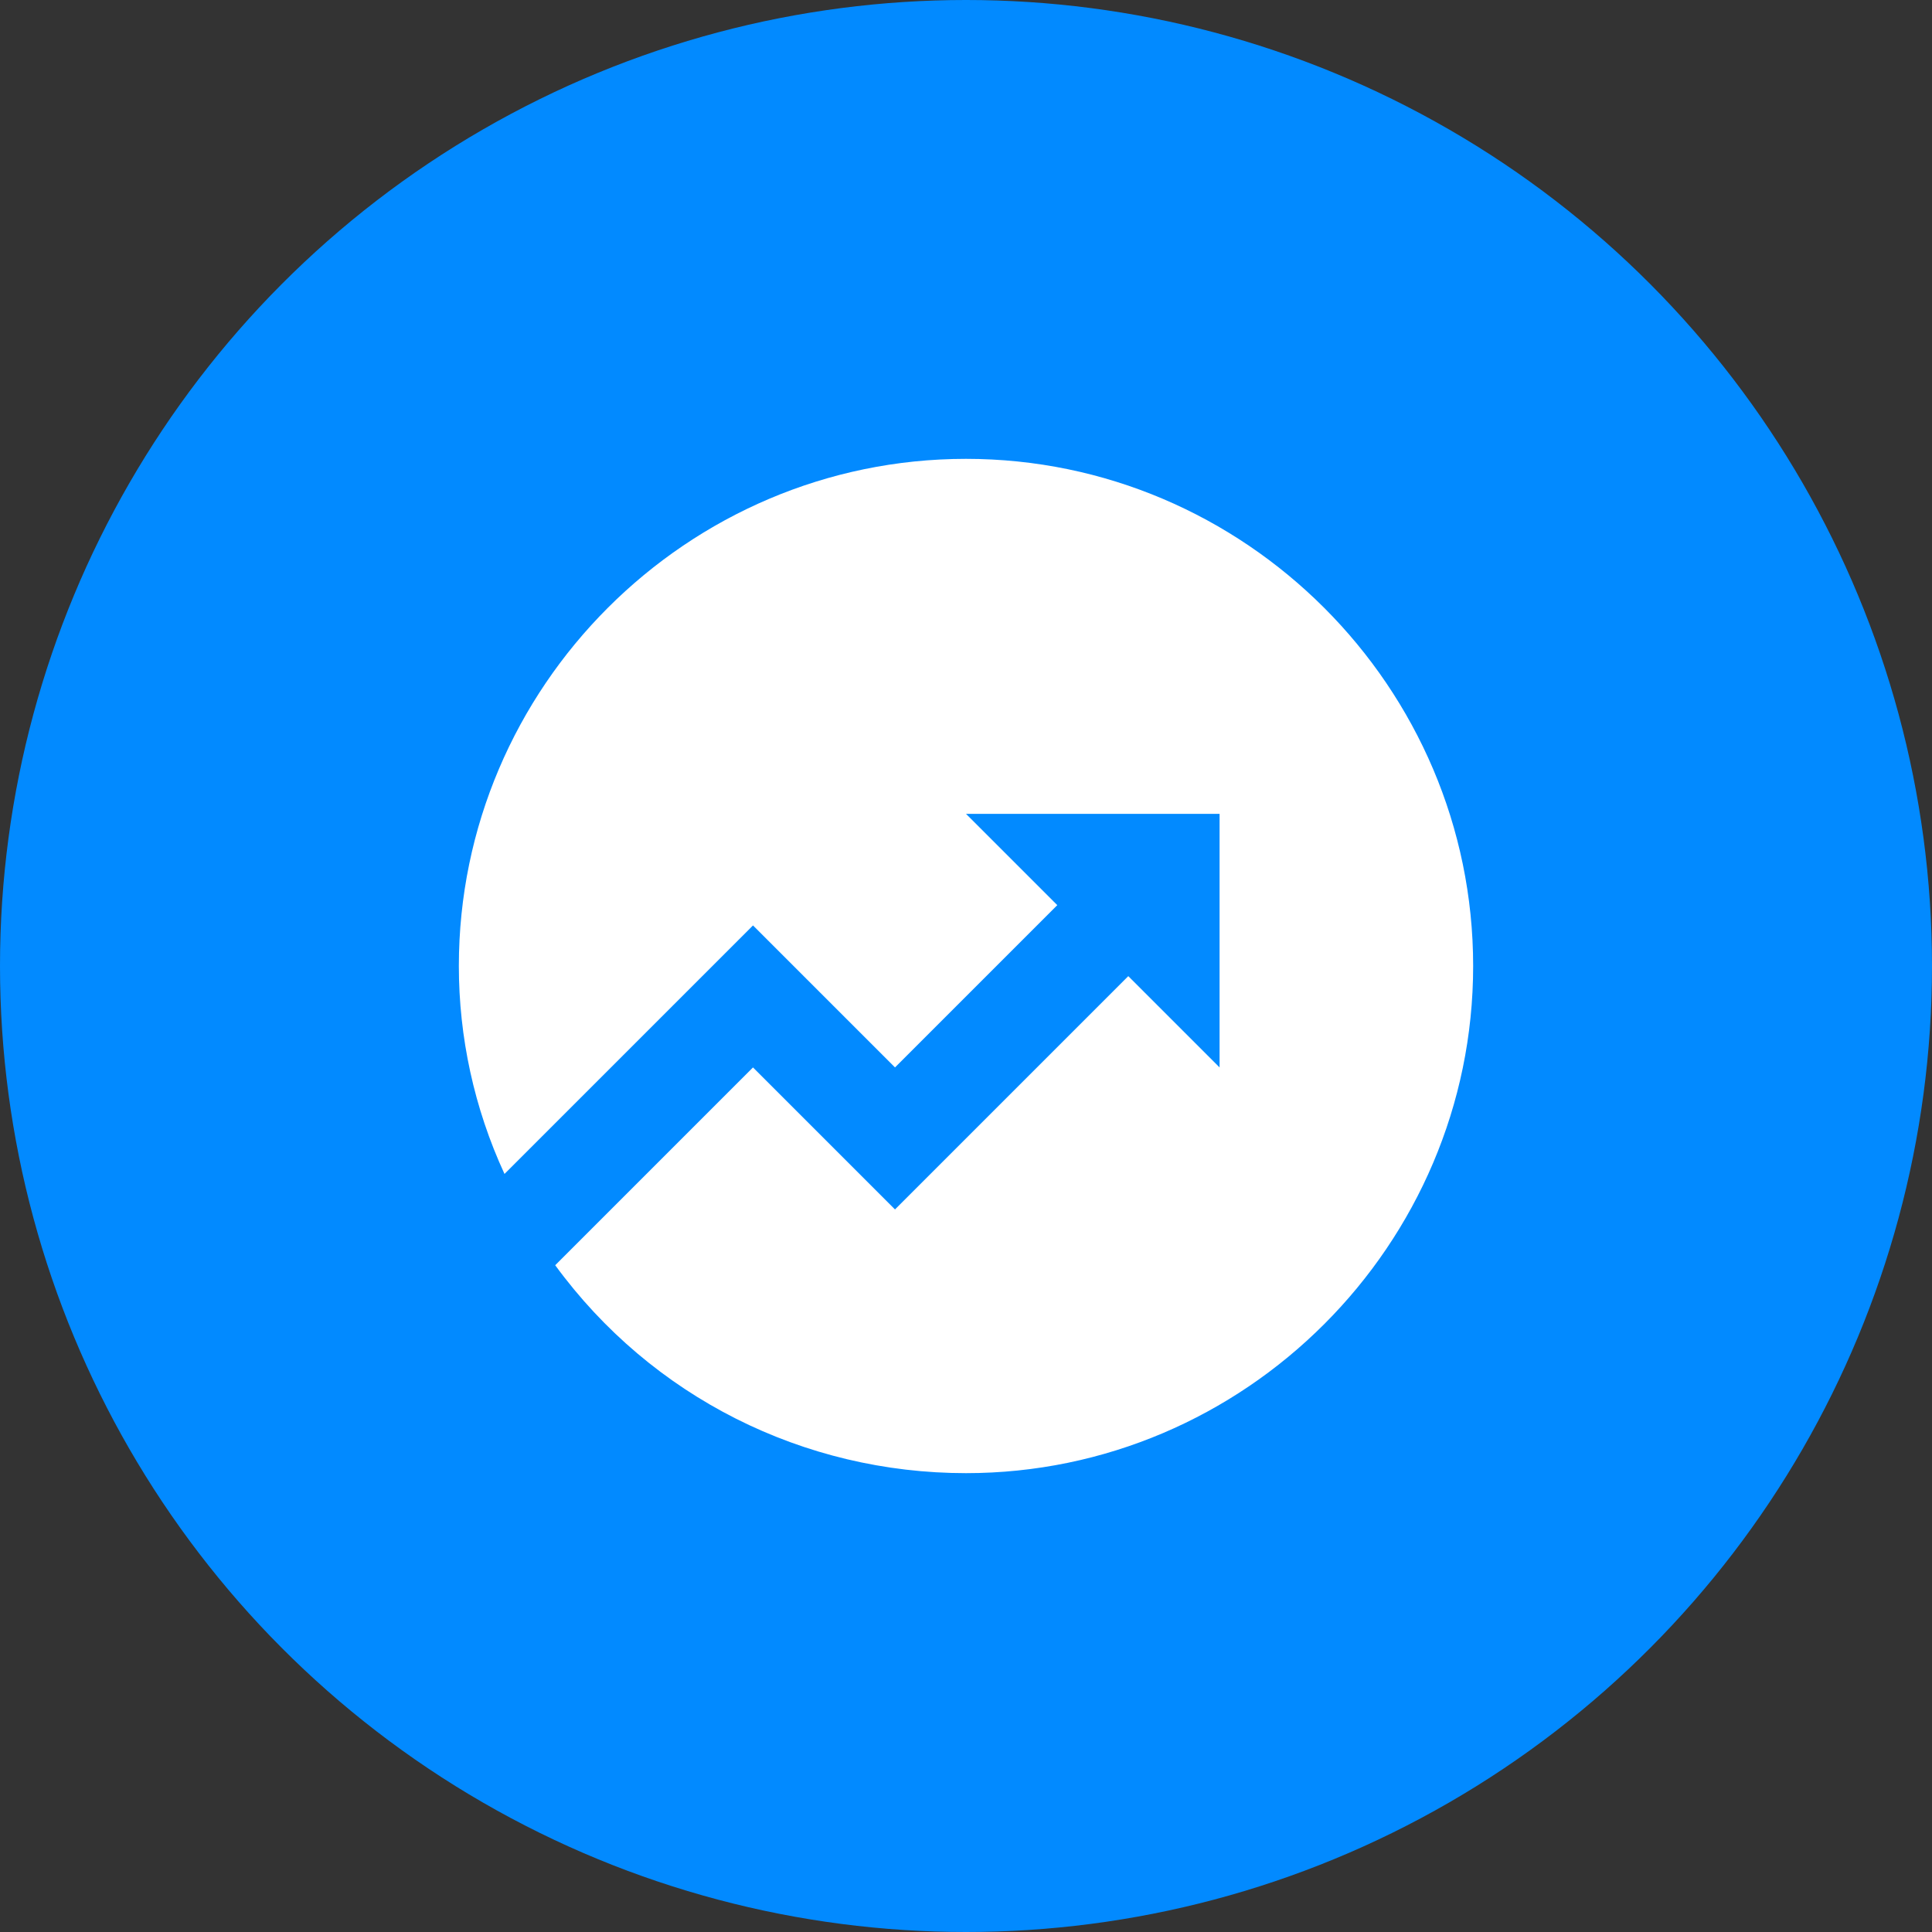
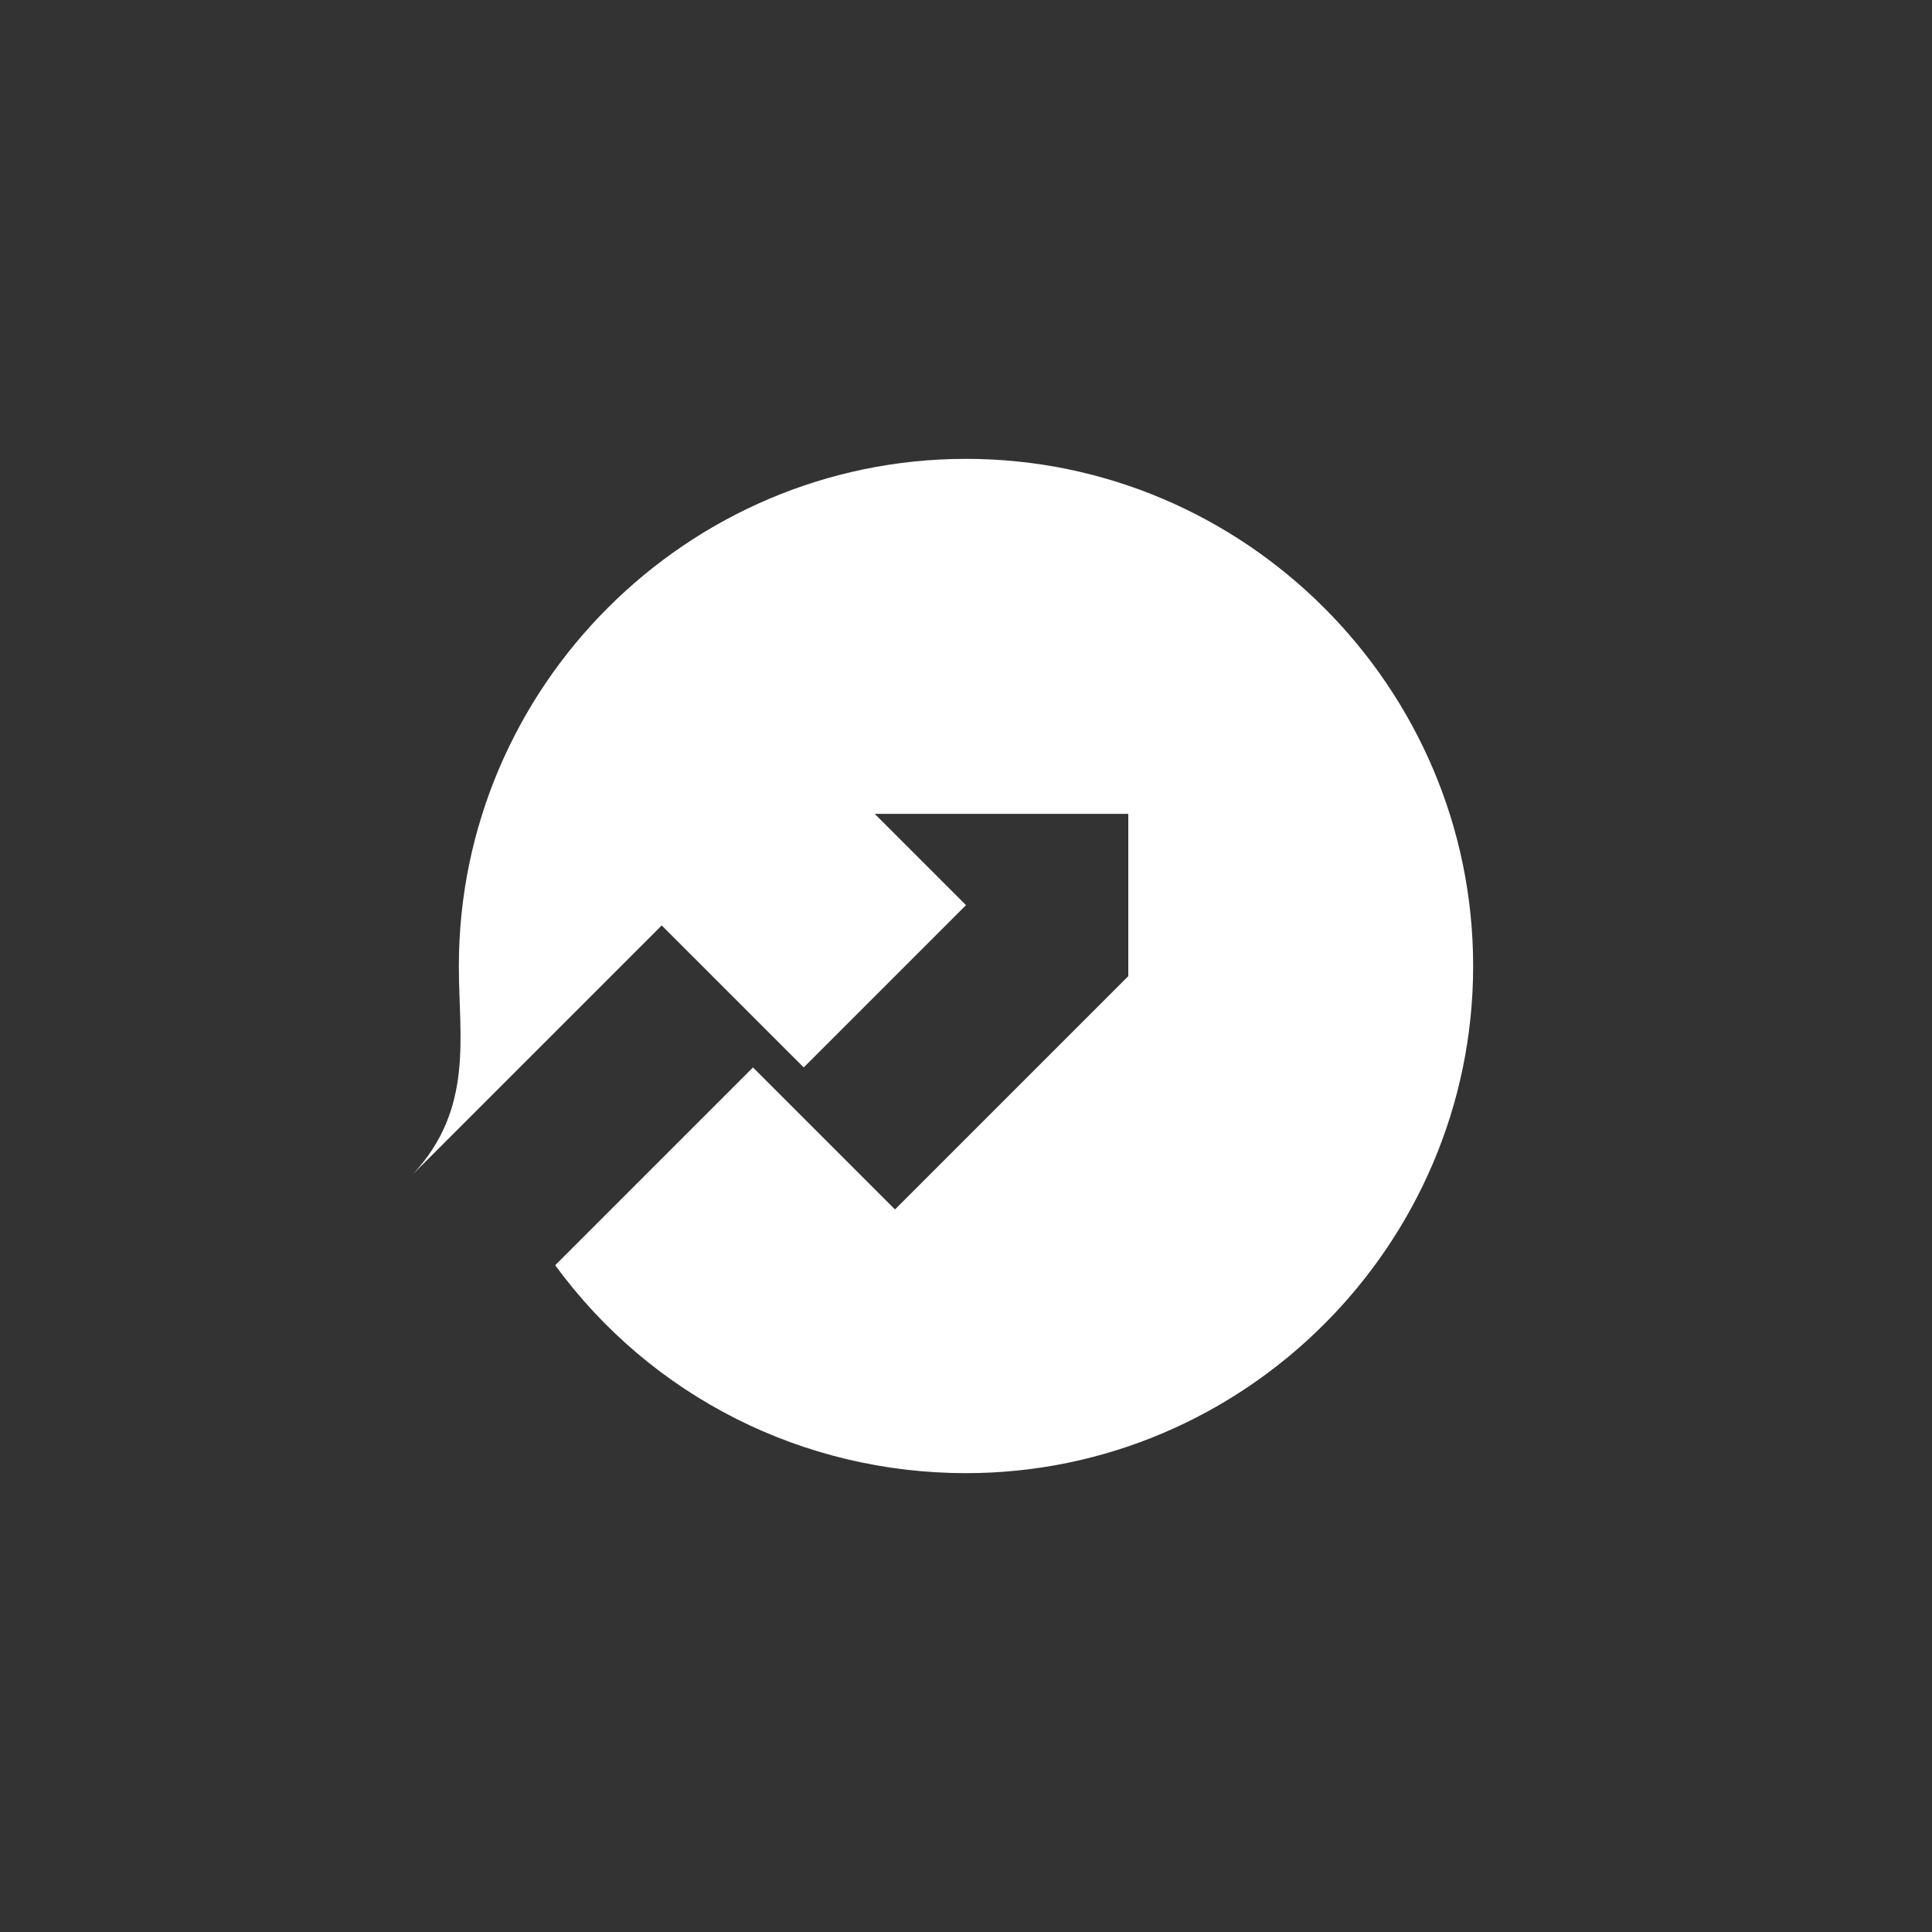
<svg xmlns="http://www.w3.org/2000/svg" version="1.1" width="512" height="512" x="0" y="0" viewBox="0 0 24 24" style="enable-background:new 0 0 512 512" xml:space="preserve" class="">
  <rect x="0" y="0" width="24" height="24" fill="#333333" stroke="none" />
-   <circle r="12" cx="12" cy="12" fill="#028aff" shape="circle" />
  <g transform="matrix(0.63,0,0,0.63,4.44,4.44)">
-     <path d="M3.9 17.9 7.8 14l2.8 2.8 4.6-4.6L17 14V9h-5l1.8 1.8-3.2 3.2-2.8-2.8-4.9 4.9C2.3 14.8 2 13.4 2 12 2 6.5 6.5 2 12 2s10 4.5 10 10-4.5 10-10 10c-3.2 0-6.2-1.5-8.1-4.1z" fill="#ffffff" opacity="1" data-original="#000000" />
+     <path d="M3.9 17.9 7.8 14l2.8 2.8 4.6-4.6V9h-5l1.8 1.8-3.2 3.2-2.8-2.8-4.9 4.9C2.3 14.8 2 13.4 2 12 2 6.5 6.5 2 12 2s10 4.5 10 10-4.5 10-10 10c-3.2 0-6.2-1.5-8.1-4.1z" fill="#ffffff" opacity="1" data-original="#000000" />
  </g>
</svg>